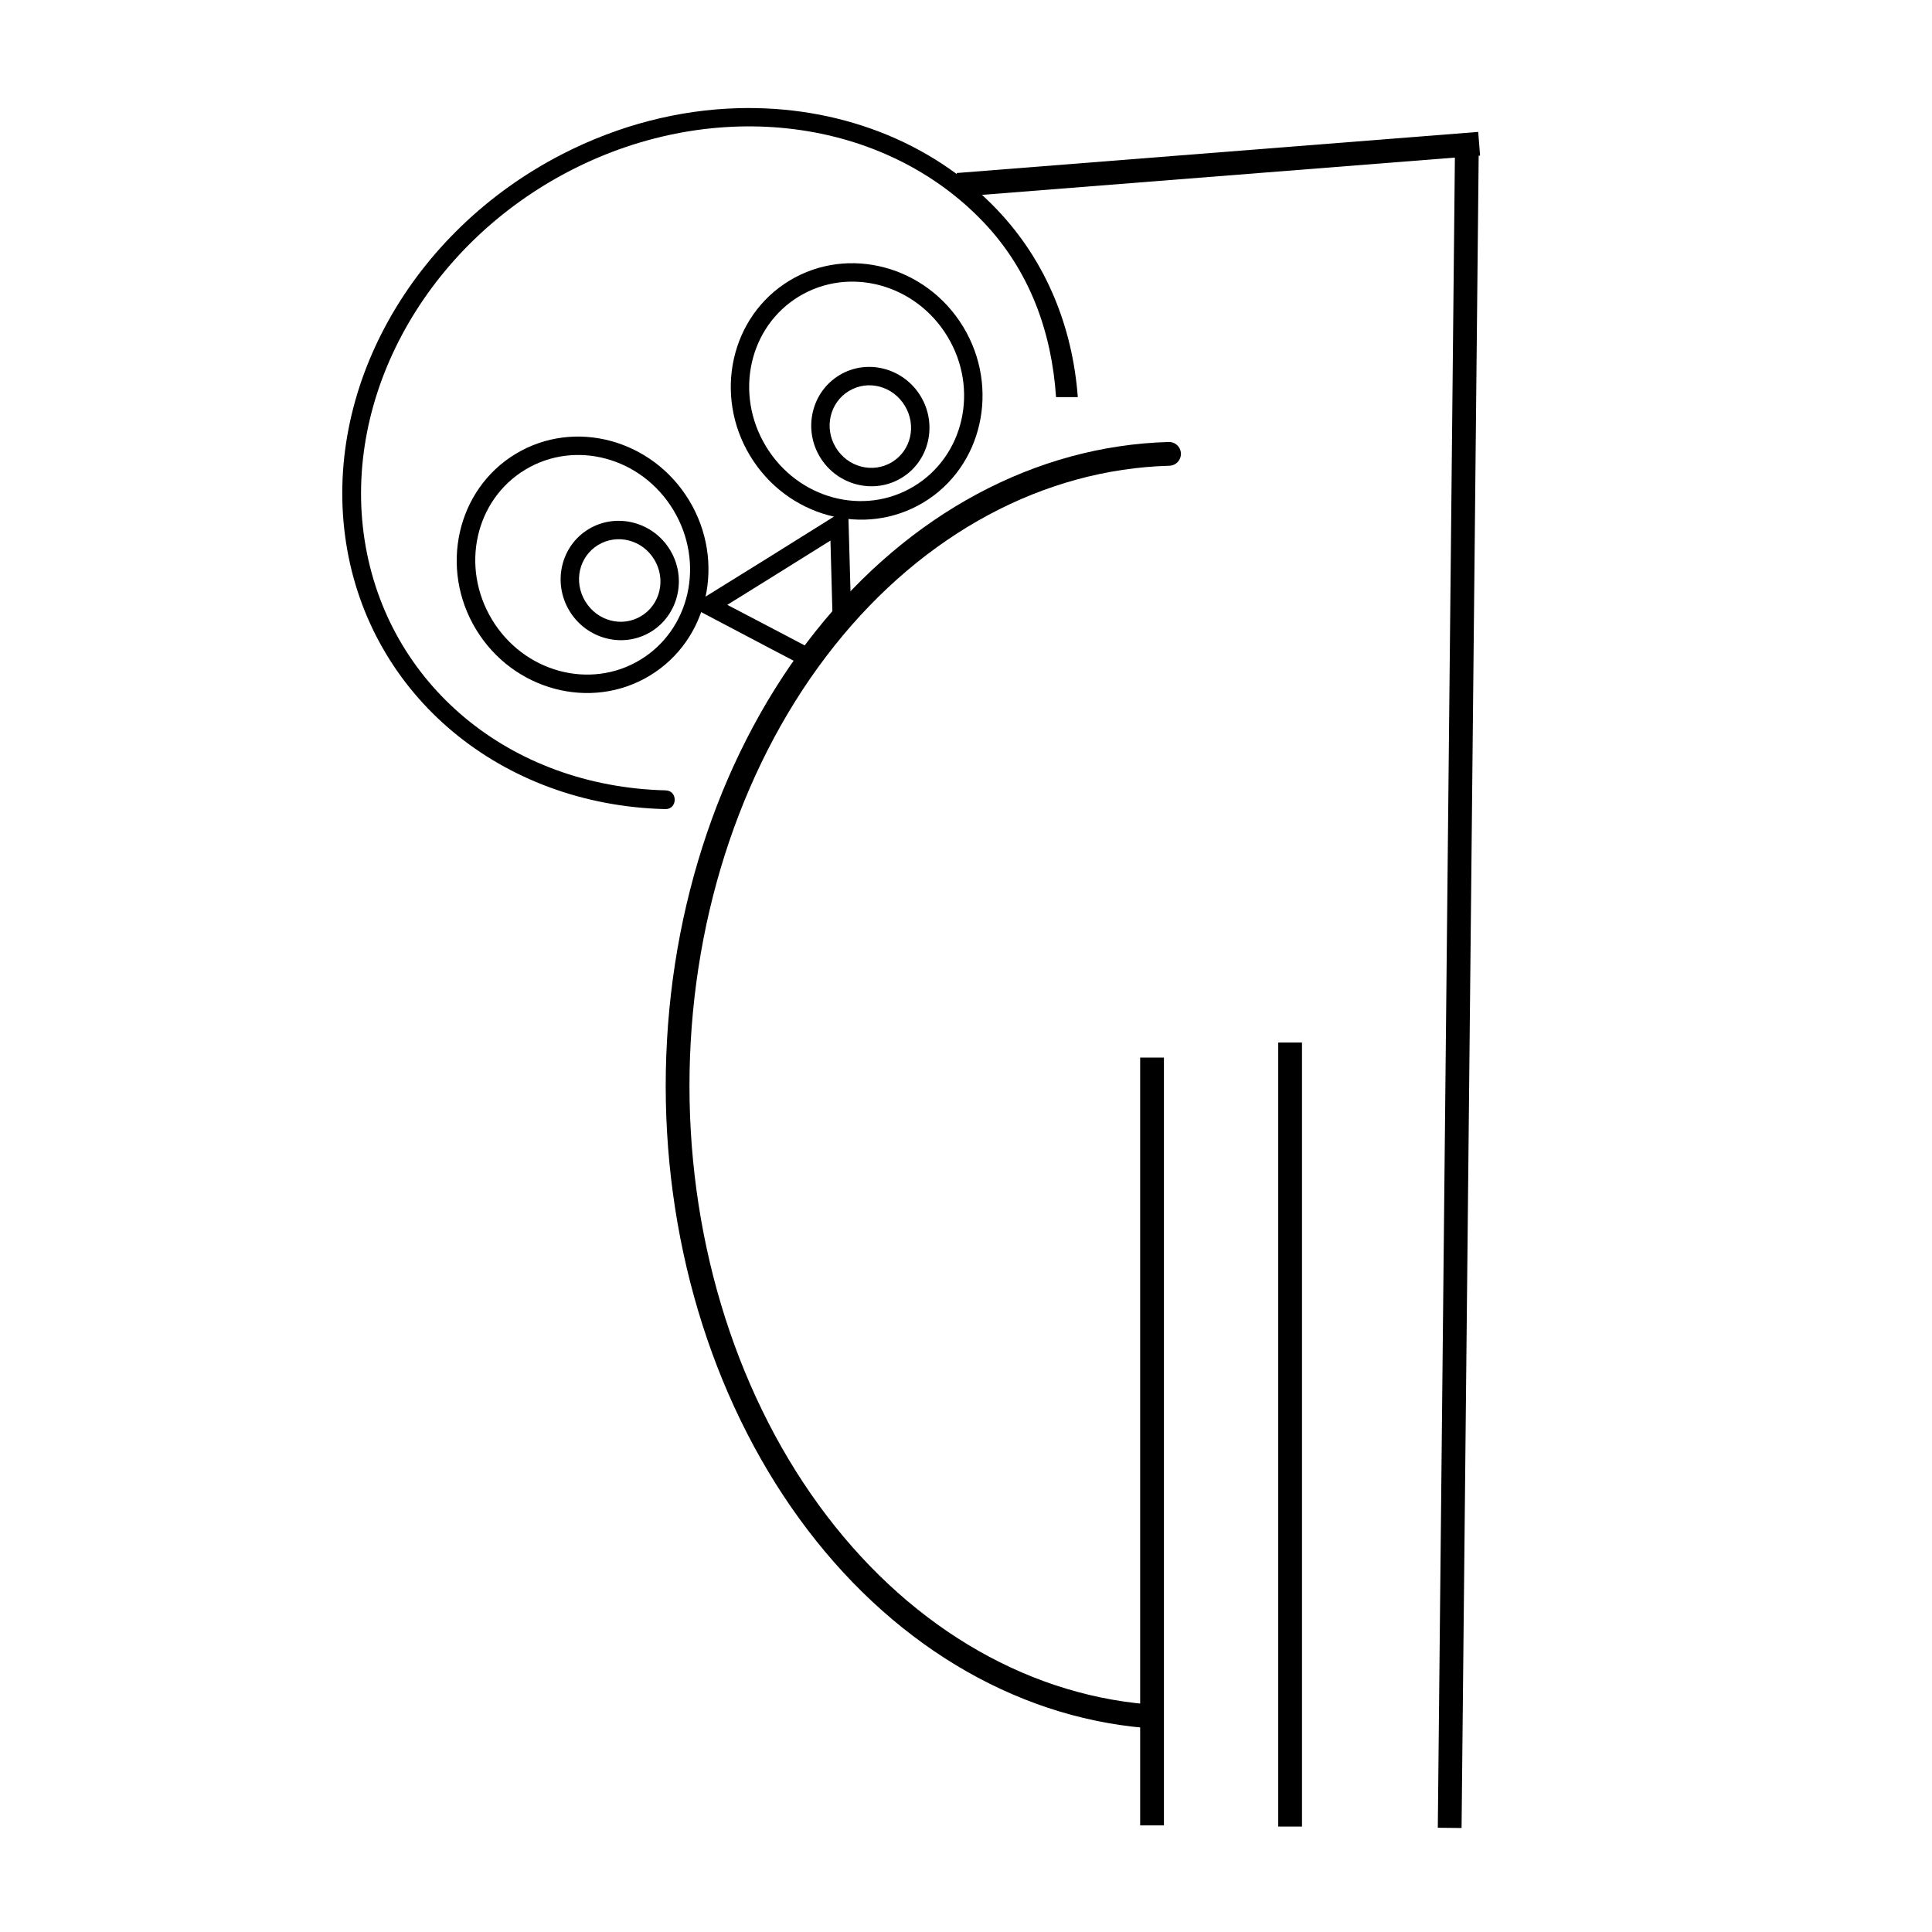
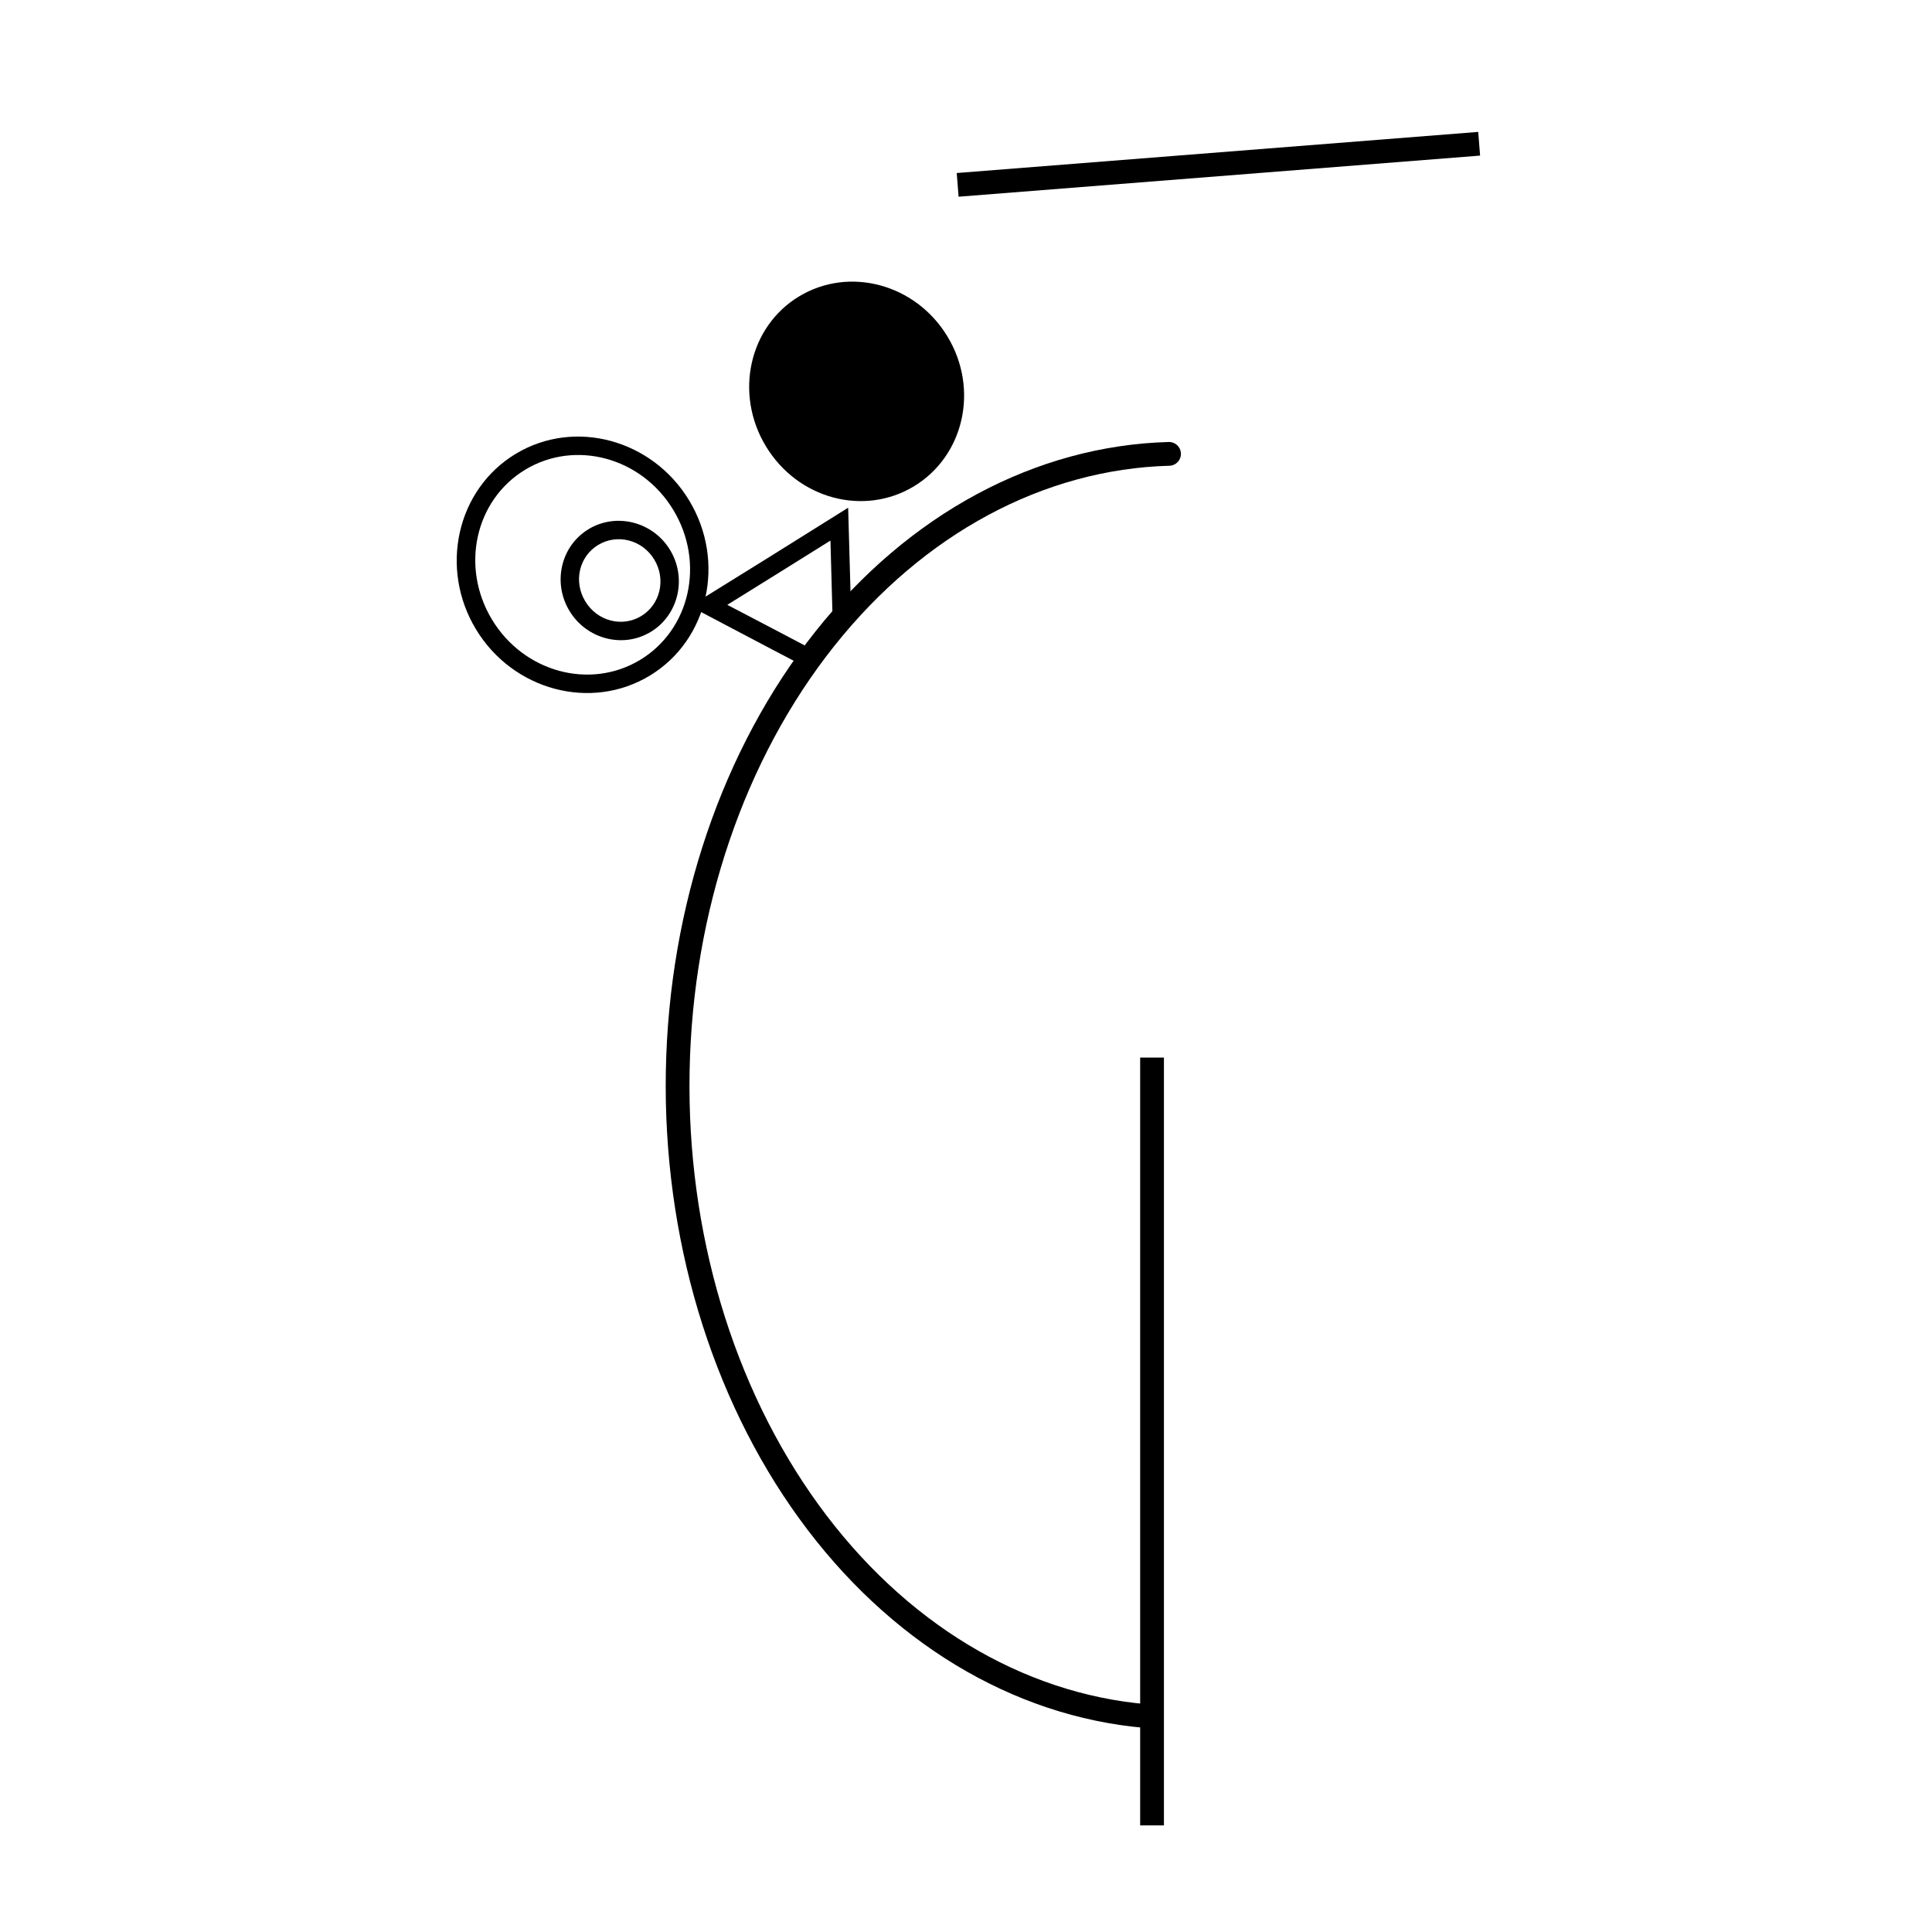
<svg xmlns="http://www.w3.org/2000/svg" width="800px" height="800px" version="1.1" viewBox="144 144 512 512">
  <defs>
    <clipPath id="b">
      <path d="m362 148.09h210v80.906h-210z" />
    </clipPath>
    <clipPath id="a">
      <path d="m492 148.09h77v503.81h-77z" />
    </clipPath>
  </defs>
-   <path d="m339.59 172.67c-15.633 0.434-31.551 4.461-46.566 12.172-40.039 20.562-63.594 62.492-57.309 103.02 6.289 40.523 41.055 69.465 84.562 70.562 3.293 0.082 3.406-4.887 0.117-4.969-41.422-1.047-73.84-28.16-79.766-66.336-5.922-38.18 16.371-78.316 54.68-97.992 38.312-19.676 82.941-13.926 109.3 13.711 12.301 12.895 18.113 29.23 19.254 46.398h5.769c-1.387-18.375-8.219-35.867-21.426-49.711-17.523-18.371-42.566-27.574-68.621-26.855z" />
  <path d="m280.64 264.29c-15.617 9.449-20.27 30.336-10.5 46.488 9.77 16.152 30.43 21.727 46.047 12.281 15.621-9.449 20.211-30.297 10.441-46.449-9.77-16.152-30.367-21.766-45.988-12.32zm2.535 4.188c13.246-8.012 30.809-3.309 39.262 10.664 8.453 13.977 4.465 31.715-8.781 39.727-13.25 8.016-30.812 3.312-39.266-10.66-8.453-13.977-4.465-31.715 8.785-39.727z" />
  <path d="m299.98 284.23c-7.371 4.461-9.59 14.188-5.07 21.66 4.523 7.477 14.168 10.027 21.543 5.566 7.371-4.461 9.652-14.223 5.129-21.699-4.519-7.477-14.227-9.988-21.602-5.527zm2.535 4.188c5.043-3.051 11.699-1.387 14.879 3.875 3.18 5.258 1.566 11.926-3.477 14.977-5.043 3.047-11.637 1.348-14.816-3.91-3.184-5.262-1.629-11.891 3.414-14.941z" />
  <path d="m368.77 278.55-20.918 13.082-20.98 13.023 21.66 11.414 9.688 5.059c0.074-0.156 0.18-0.32 0.246-0.434 0.141-0.371 0.25-0.758 0.434-1.109-0.23 0.34-0.461 0.691-0.742 0.988-0.148 0.16 0.16-0.418 0.246-0.617 0.113-0.281 0.168-0.598 0.309-0.863-0.059 0.035-0.195 0.094-0.246 0.125 0.438-0.875 0.367-0.812 1.48-1.852 0.055-0.051 0.125-0.078 0.184-0.125 0.07-0.191 0.164-0.371 0.246-0.555l-9.5-5-14.133-7.402 13.699-8.516 13.637-8.516 0.434 15.918 0.184 6.543c0.129-0.141 0.172-0.328 0.371-0.492h0.062c0.117-0.152 0.262-0.277 0.371-0.434 0.57-0.801 1.32-1.441 1.914-2.223 0.211-0.211 0.172-0.473 0.926-1.172-0.086 0.09-0.191 0.184-0.309 0.184-0.16 0.004 0.191-0.219 0.371-0.309 0.047-0.023 0.031-0.156 0.062-0.125l0.062 0.062c0.238-0.195 0.336-0.523 0.617-0.68 0.113 0.133 0.254 0.238 0.371 0.371l-0.062-1.914z" />
-   <path d="m353.23 218.36c-15.621 9.449-20.211 30.297-10.441 46.449 9.77 16.152 30.367 21.766 45.988 12.316 15.617-9.445 20.27-30.332 10.5-46.484-9.77-16.152-30.43-21.73-46.047-12.281zm2.535 4.188c13.246-8.012 30.867-3.348 39.32 10.629 8.457 13.973 4.367 31.688-8.883 39.699-13.246 8.016-30.773 3.375-39.227-10.602-8.453-13.973-4.461-31.711 8.785-39.727z" />
+   <path d="m353.23 218.36zm2.535 4.188c13.246-8.012 30.867-3.348 39.32 10.629 8.457 13.973 4.367 31.688-8.883 39.699-13.246 8.016-30.773 3.375-39.227-10.602-8.453-13.973-4.461-31.711 8.785-39.727z" />
  <path d="m366.44 243.43c-7.375 4.461-9.656 14.223-5.133 21.699 4.519 7.477 14.227 9.988 21.602 5.527 7.375-4.461 9.594-14.188 5.07-21.66-4.519-7.477-14.168-10.027-21.539-5.566zm2.535 4.188c5.039-3.051 11.633-1.348 14.816 3.91 3.18 5.262 1.625 11.891-3.418 14.941-5.043 3.051-11.695 1.387-14.879-3.875-3.18-5.258-1.566-11.926 3.477-14.977z" />
  <path transform="matrix(31.488 0 0 31.488 148.09 148.09)" d="m9.516 14.313c-1.086-0.093-2.103-0.708-2.837-1.719-0.734-1.011-1.13-2.339-1.105-3.708 0.025-1.369 0.469-2.673 1.239-3.641 0.77-0.968 1.808-1.525 2.896-1.555" fill="none" stroke="#000000" stroke-linecap="round" stroke-linejoin="round" stroke-width=".2" />
  <g clip-path="url(#b)">
    <path transform="matrix(31.488 0 0 31.488 148.09 148.09)" d="m7.93 1.426 4.389-0.346" fill="none" stroke="#000000" stroke-width=".2" />
  </g>
  <g clip-path="url(#a)">
-     <path transform="matrix(31.488 0 0 31.488 148.09 148.09)" d="m12.216 1.08-0.145 14.174" fill="none" stroke="#000000" stroke-width=".2" />
-   </g>
+     </g>
  <path transform="matrix(31.488 0 0 31.488 148.09 148.09)" d="m9.566 8.771v6.462" fill="none" stroke="#000000" stroke-width=".2" />
-   <path transform="matrix(31.488 0 0 31.488 148.09 148.09)" d="m10.728 8.644v6.599" fill="none" stroke="#000000" stroke-width=".2" />
</svg>